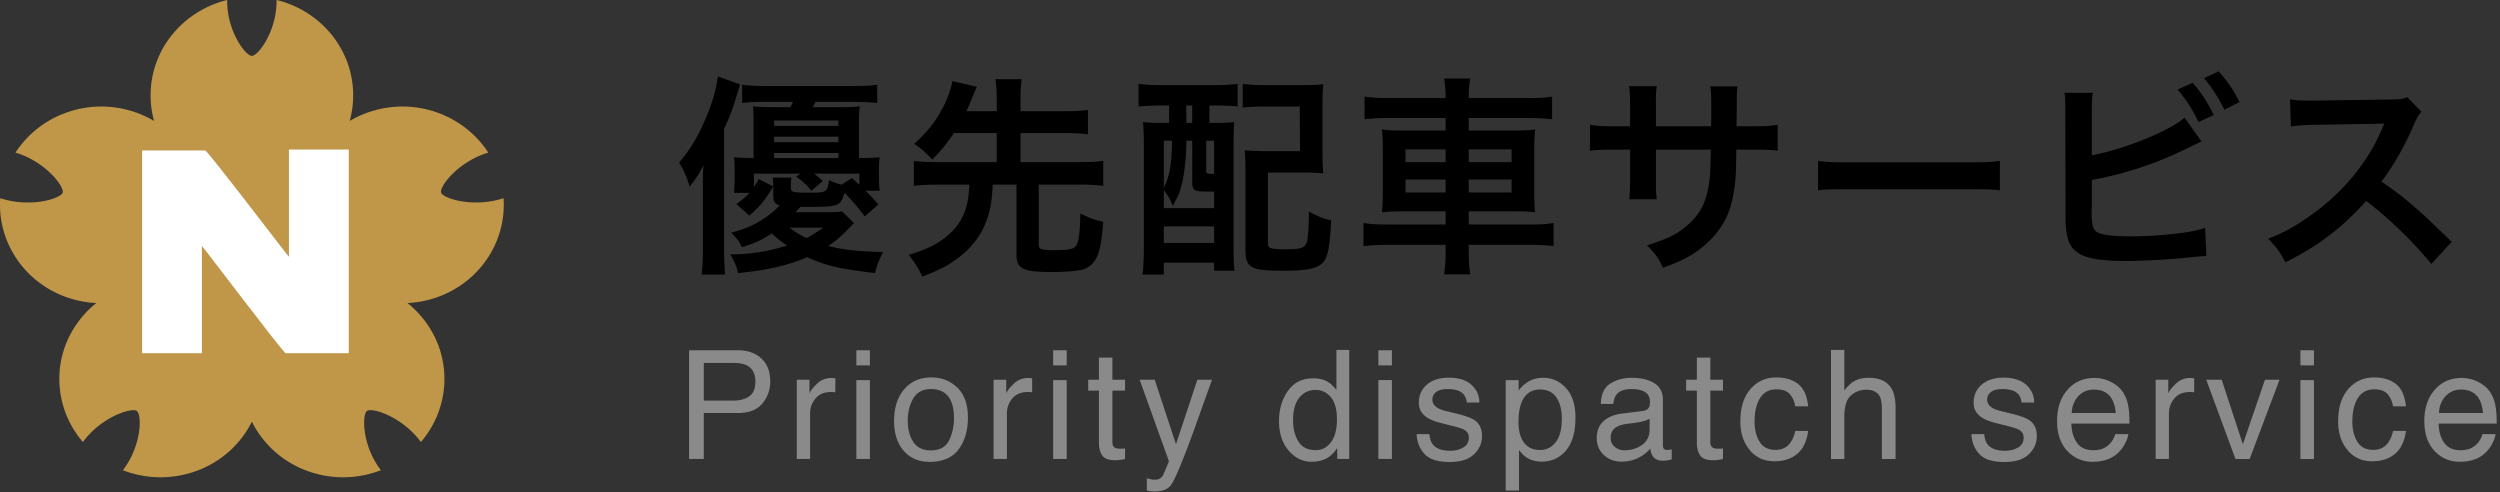
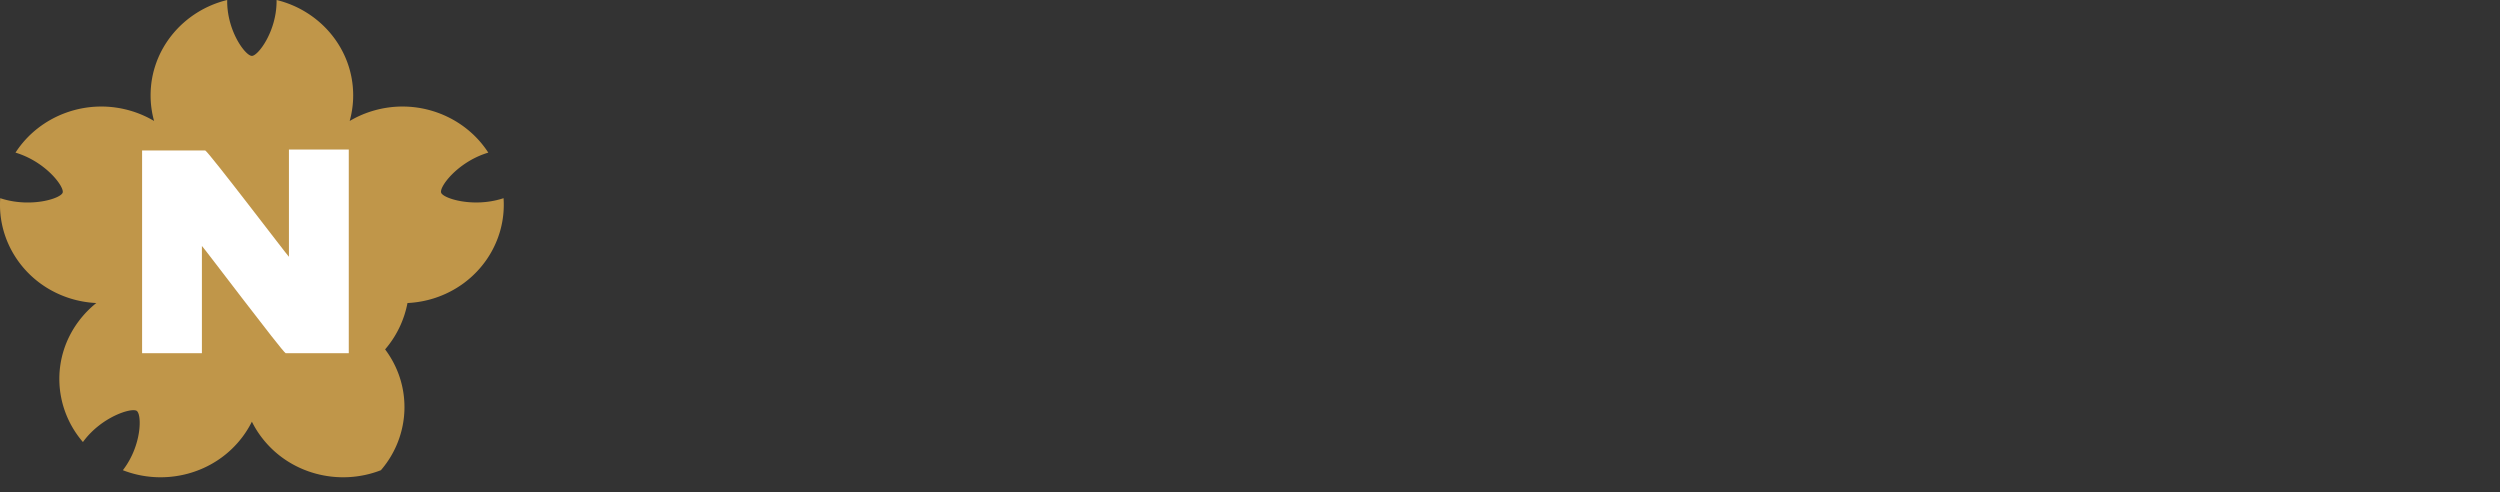
<svg xmlns="http://www.w3.org/2000/svg" width="198" height="39">
  <rect width="100%" height="100%" fill="#333333" stroke="none" />
  <g fill="none">
-     <path d="M57.43 21.744a24.149 24.149 0 0 1-.083-1.948v-9.593c.453-.958.722-1.663.991-2.621.185-.605.185-.605.286-.89l-1.764-.639c-.168 1.16-.437 2.05-.958 3.31-.588 1.394-1.243 2.503-2.117 3.511.353.554.588 1.092.84 1.915.605-.806.79-1.092 1.092-1.713-.045.552-.05.852-.05 1.455v5.231c0 .823-.017 1.294-.101 1.982h1.865zm2.672-7.56a5.902 5.902 0 0 1-.386.622v-1.058h3.679l-.336.235c.554.42.756.588 1.21 1.125l.89-.772a7.134 7.134 0 0 0-.689-.588h3.595v.89c-.252-.235-.285-.269-.588-.538l-.823.521c-.386-.084-.588-.168-.991-.353-.155.912-.167.985-1.385.991h-.346c-1.125 0-1.293-.05-1.293-.369v-.134c0-.252 0-.47.05-.69h-1.495c.027.162.043.334.048.56l.002.147-1.142-.589zm6.3-4.216h-5.09v-.42h5.09v.42zm0 1.293h-5.09v-.437h5.09v.437zm0 1.26h-5.09v-.403h5.09v.403zm-2.52 6.334a7.138 7.138 0 0 1-1.36-.823h2.687c-.907.604-.957.638-1.327.823zm-2.638-4.082v.688c0 .521.101.672.504.807-.47.504-.907.84-1.596 1.26-.655.386-1.125.588-2.25.907.402.37.638.689.873 1.142 1.092-.353 1.529-.554 2.352-1.092.42.387.672.605 1.21.958-1.546.487-2.84.689-4.503.705.32.504.52.992.622 1.479 2.335-.235 3.88-.588 5.476-1.26 1.512.689 2.554.924 5.376 1.26.135-.605.32-1.075.639-1.663-2.134-.068-3.192-.185-4.351-.488.688-.47 1.024-.756 1.713-1.478.235-.235.235-.252.336-.32l-.957-.94c-.236.05-.605.067-1.227.067h-2.453c.152-.168.27-.302.387-.42 3.125 0 3.125 0 3.494-1.109a16.463 16.463 0 0 1 1.596 1.865l1.075-.94c-.42-.505-.57-.673-1.008-1.093h1.126c-.05-.302-.067-.672-.067-1.142v-.42c0-.454.017-.756.05-1.092-.487.05-.79.05-1.63.067V9.548c0-.488.017-.756.068-1.126-.487.05-.924.067-1.663.067h-2.05c.067-.151.1-.201.202-.42h3.024c.806 0 1.377.034 1.864.084V6.708c-.42.068-.99.101-1.881.101h-6.989c-.857 0-1.411-.033-1.831-.1v1.444c.453-.05 1.058-.084 1.831-.084h2.2c-.1.202-.117.269-.2.42h-1.294c-.74 0-1.21-.017-1.68-.067.033.353.05.672.05 1.16v2.94c-.874-.018-1.075-.034-1.546-.068.034.336.05.605.05 1.092v.571a19.94 19.94 0 0 1-.05 1.16h1.227c-.336.352-.521.503-1.042.89l1.025.907c.775-.667 1.179-1.133 1.751-2.06l.147-.241zm11.802 7.14c1.378-.555 1.865-.79 2.554-1.277 1.327-.924 2.184-2.05 2.62-3.41.236-.74.337-1.328.404-2.605h1.882v5.561c0 1.092.52 1.36 2.704 1.36 1.008 0 1.798-.05 2.336-.15.453-.068.89-.353 1.142-.723.37-.52.554-1.327.689-3.108-.756-.168-.991-.252-1.815-.655-.016 1.428-.117 2.218-.336 2.554-.184.268-.554.352-1.713.352-1.042 0-1.243-.067-1.243-.436V14.62h3.225c.807 0 1.344.034 1.882.101V12.74c-.504.067-1.042.1-1.882.1h-4.67v-2.3h3.528c.773 0 1.327.033 1.814.1V8.709c-.504.067-1.025.1-1.814.1h-3.528v-.89c0-.706.017-1.109.1-1.646h-2.083c.068.57.101.974.101 1.646v.89h-2.402c.151-.319.168-.37.504-1.192.168-.387.269-.622.319-.74l-1.932-.453a7.614 7.614 0 0 1-.823 2.217c-.571 1.076-1.126 1.748-2.201 2.756.588.386.857.638 1.428 1.243.773-.807 1.142-1.26 1.714-2.1h3.393v2.301H74.24c-.823 0-1.36-.033-1.865-.1v1.982c.538-.067 1.076-.1 1.865-.1h2.537c-.05.705-.067.806-.1 1.091-.152.924-.471 1.68-.975 2.285-.84 1.008-1.983 1.68-3.73 2.184.521.672.79 1.092 1.075 1.73zm19.127-.169v-.94h3.982v.638h1.613c-.05-.504-.068-1.058-.068-1.865v-8.064c0-.705.017-1.327.05-1.848-.486.05-.856.067-1.73.067h-.235V8.355h.521c.605 0 1.26.033 1.714.067v-1.78c-.555.066-1.16.1-1.882.1h-4.116c-.706 0-1.31-.034-1.848-.1v1.797a17.92 17.92 0 0 1 1.831-.084h.588v1.377h-.353c-.856 0-1.243-.016-1.713-.067.044.515.062 1.016.066 1.708l.001 8.087c0 .99-.034 1.63-.1 2.284h1.68zm9.475-.302c1.95 0 2.756-.185 3.192-.722.336-.437.488-1.26.588-3.276-.621-.135-1.058-.303-1.764-.69 0 1.227-.067 2.118-.184 2.47-.152.42-.488.521-1.73.521-.589 0-1.042-.05-1.194-.134-.1-.067-.134-.151-.134-.454v-5.493h2.705c.756 0 1.142.016 1.68.067-.05-.487-.067-.958-.067-1.647V8.372c0-.807.016-1.11.067-1.697-.487.05-.975.067-1.73.067h-2.773c-.772 0-1.344-.034-1.881-.1v1.88c.52-.066 1.008-.083 1.865-.083h2.654l.017 3.528h-2.705a15.81 15.81 0 0 1-1.68-.067c.05.537.067.84.067 1.646v6.149c0 1.529.387 1.747 3.007 1.747zm-7.224-11.71h-.47V8.355h.47v1.377zm1.73 6.754h-3.98v-1.428c.335.437.52.74.705 1.243.437-.773.588-1.125.739-1.797.202-.824.336-2.168.336-3.159v-.201h.47v3.276c0 .655.168.756 1.26.756h.47v1.31zm-3.98-1.613v-3.73h.654c-.033 1.933-.184 2.773-.655 3.73zm3.98-1.092c-.56-.015-.615-.031-.62-.248v-2.39h.62v2.638zm0 5.46h-3.98v-1.31h3.98v1.31zm20.287 2.487c-.084-.555-.118-1.042-.118-1.899v-.437h4.755c.89 0 1.428.034 1.965.101v-1.831c-.47.084-.991.118-1.932.118h-4.788v-1.042h3.377c.991 0 1.378.017 1.882.084a13.954 13.954 0 0 1-.067-1.485v-3.37c0-.89.016-1.16.067-1.714-.47.067-.857.084-1.865.084h-3.394v-.991h4.704c.756 0 1.344.034 1.899.1V7.65c-.47.084-1.008.118-1.95.118h-4.653v-.101c0-.554.034-.94.118-1.445h-2.067c.084.504.118.89.118 1.445v.1h-4.469c-.84 0-1.445-.033-1.949-.117v1.798a15.6 15.6 0 0 1 1.899-.101h4.519v.991H111.3c-.991 0-1.378-.017-1.848-.084.05.555.067.907.067 1.73v3.125c0 .824-.017 1.16-.067 1.714.447-.062.85-.08 1.666-.084h3.374v1.042h-4.57c-.907 0-1.444-.034-1.932-.118v1.831c.504-.067 1.092-.1 1.966-.1h4.536v.436c0 .857-.034 1.294-.118 1.899h2.067zm-1.949-8.888h-3.175v-1.008h3.175v1.008zm5.225 0h-3.394v-1.008h3.394v1.008zm-5.225 2.403h-3.175v-1.025h3.175v1.025zm5.225 0h-3.394v-1.025h3.394v1.025zm11.987 5.964c1.545-.555 2.368-.991 3.276-1.764 1.461-1.243 2.184-2.671 2.419-4.822.084-.638.084-.756.117-2.772h1.126c1.109 0 1.562.017 2.15.084v-2.05c-.655.101-.99.118-2.184.118h-1.075c.017-1.008.017-1.008.017-2.033 0-.655.017-.739.067-1.125h-2.167c.058.335.079.657.083 1.459l.001.943-.017.756h-4.368V7.93a6.83 6.83 0 0 1 .067-1.103h-2.2c.067.437.084.79.084 1.495v1.68h-.992c-1.192 0-1.528-.017-2.184-.117v2.05c.543-.063.971-.082 1.906-.084h1.27v2.486c0 .621-.017 1.075-.068 1.444h2.184a9.387 9.387 0 0 1-.066-1.19v-2.74h4.35c-.033 1.158-.033 1.562-.067 1.948-.151 1.932-.638 3.04-1.78 4.032-.807.706-1.613 1.109-3.21 1.596.723.74.941 1.058 1.26 1.78zm26.686-6.132V12.74c-.698.095-1.021.115-2.456.117h-9.22c-1.663 0-1.982-.017-2.721-.117v2.335c.61-.077.819-.084 2.265-.084h9.867c1.446 0 1.654.007 2.265.084zm17.783-6.384l1.193-.605c-.454-.94-.907-1.596-1.646-2.436l-1.16.538c.639.772 1.16 1.579 1.613 2.503zm-2.05.974l1.21-.554c-.554-1.109-1.008-1.798-1.68-2.554l-1.193.538c.706.823 1.143 1.495 1.664 2.57zm-5.728 11.004c1.025 0 3.141-.1 4.133-.201 1.78-.168 1.864-.185 2.217-.185l-.1-2.235a9.926 9.926 0 0 1-1.916.404 31.683 31.683 0 0 1-3.897.268c-1.63 0-2.588-.134-2.873-.436-.235-.236-.303-.622-.303-1.596 0-.05 0-.135.017-.219v-2.217a28.445 28.445 0 0 0 7.174-2.319c.89-.437 1.394-.672 1.512-.722l-1.344-1.899c-1.092 1.025-4.805 2.52-7.342 2.99V8.91c0-.857.017-1.159.084-1.562h-2.251c.067.42.067.689.067 1.545l.017 7.796c0 .974.017 1.26.05 1.545.101.823.353 1.361.824 1.714.655.504 1.814.722 3.93.722zm24.167.235l1.612-1.747c-2.032-1.965-2.032-1.965-2.452-2.335-1.143-1.025-2.05-1.73-3.108-2.436 1.024-1.378 1.848-2.84 2.62-4.637.185-.42.32-.655.538-.907L190.663 7.7c-.42.15-.554.168-1.495.184l-5.914.084h-.403c-.689 0-1.008-.016-1.478-.1l.067 2.15c.571-.084 1.025-.118 1.831-.134 5.292-.084 5.292-.084 5.561-.101l-.185.437c-1.092 2.62-3.108 5.056-5.645 6.837-1.26.89-2.066 1.344-3.36 1.848.69.723.89.991 1.361 1.865 2.57-1.26 4.503-2.738 6.401-4.855a32.295 32.295 0 0 1 5.158 4.99z" fill="#000" />
-     <path d="M39.792 15.725c-2.347.74-4.703-.012-4.854-.465-.157-.467 1.297-2.405 3.645-3.145.03-.01.06-.018.09-.026-1.908-2.956-5.704-4.395-9.276-3.268-.61.192-1.178.45-1.702.76a7.56 7.56 0 0 0 .277-2.03c0-3.645-2.582-6.704-6.067-7.551v.09c0 2.396-1.465 4.337-1.955 4.337-.507 0-1.957-1.941-1.957-4.336L17.995 0c-3.486.847-6.068 3.906-6.068 7.551 0 .702.096 1.383.276 2.03a8.165 8.165 0 0 0-1.7-.76c-3.573-1.127-7.369.312-9.276 3.268.03.008.06.016.09.026 2.346.74 3.796 2.692 3.645 3.145-.157.466-2.507 1.204-4.854.465l-.09-.029c-.246 3.478 1.953 6.807 5.526 7.934a8.313 8.313 0 0 0 2.084.37 7.9 7.9 0 0 0-1.396 1.44c-2.208 2.95-1.971 6.897.336 9.57.02-.025.035-.05.054-.075 1.451-1.937 3.811-2.67 4.208-2.392.41.289.407 2.686-1.044 4.624a2.949 2.949 0 0 1-.055.073c3.333 1.302 7.275.3 9.482-2.649.287-.383.53-.783.737-1.195.204.412.448.812.735 1.195 2.208 2.95 6.15 3.95 9.483 2.649a1.404 1.404 0 0 0-.056-.073c-1.45-1.938-1.44-4.344-1.044-4.624.409-.288 2.758.455 4.209 2.393l.054.075c2.307-2.674 2.544-6.623.335-9.57A7.91 7.91 0 0 0 32.272 24a8.284 8.284 0 0 0 2.083-.37c3.573-1.128 5.773-4.456 5.526-7.934l-.09.029z" fill="#C09649" />
+     <path d="M39.792 15.725c-2.347.74-4.703-.012-4.854-.465-.157-.467 1.297-2.405 3.645-3.145.03-.01.06-.018.09-.026-1.908-2.956-5.704-4.395-9.276-3.268-.61.192-1.178.45-1.702.76a7.56 7.56 0 0 0 .277-2.03c0-3.645-2.582-6.704-6.067-7.551v.09c0 2.396-1.465 4.337-1.955 4.337-.507 0-1.957-1.941-1.957-4.336L17.995 0c-3.486.847-6.068 3.906-6.068 7.551 0 .702.096 1.383.276 2.03a8.165 8.165 0 0 0-1.7-.76c-3.573-1.127-7.369.312-9.276 3.268.03.008.06.016.09.026 2.346.74 3.796 2.692 3.645 3.145-.157.466-2.507 1.204-4.854.465l-.09-.029c-.246 3.478 1.953 6.807 5.526 7.934a8.313 8.313 0 0 0 2.084.37 7.9 7.9 0 0 0-1.396 1.44c-2.208 2.95-1.971 6.897.336 9.57.02-.025.035-.05.054-.075 1.451-1.937 3.811-2.67 4.208-2.392.41.289.407 2.686-1.044 4.624a2.949 2.949 0 0 1-.055.073c3.333 1.302 7.275.3 9.482-2.649.287-.383.53-.783.737-1.195.204.412.448.812.735 1.195 2.208 2.95 6.15 3.95 9.483 2.649a1.404 1.404 0 0 0-.056-.073l.054.075c2.307-2.674 2.544-6.623.335-9.57A7.91 7.91 0 0 0 32.272 24a8.284 8.284 0 0 0 2.083-.37c3.573-1.128 5.773-4.456 5.526-7.934l-.09.029z" fill="#C09649" />
    <path d="M22.884 11.844v8.493c-.046 0-6.35-8.296-6.63-8.421h-5v16.056h4.737V19.48c.05 0 6.367 8.372 6.631 8.492h5.001V11.844h-4.739z" fill="#fff" />
-     <path d="M55.741 36.35v-3.639h2.707c.868 0 1.51-.249 1.928-.747a2.645 2.645 0 0 0 .627-1.755c0-.78-.234-1.387-.703-1.819-.469-.432-1.086-.647-1.852-.647h-3.873v8.607h1.166zm2.32-4.623h-2.32v-2.982h2.32c.45 0 .803.06 1.061.181.469.227.703.656.703 1.29 0 .562-.163.954-.489 1.177-.326.223-.75.334-1.274.334zm6.1 4.623v-3.61c0-.445.143-.838.428-1.18.285-.342.693-.513 1.225-.513a1.575 1.575 0 0 1 .346.03v-1.114c-.114-.011-.194-.02-.24-.023a1.565 1.565 0 0 0-1.207.448c-.321.303-.522.56-.604.77v-1.083h-1.002v6.275h1.054zm4.735-7.412v-1.195h-1.073v1.195h1.073zm0 7.412v-6.246h-1.073v6.246h1.073zm4.734.229c1.035 0 1.799-.33 2.291-.99.492-.66.738-1.497.738-2.509 0-1.046-.279-1.84-.838-2.378-.558-.54-1.242-.809-2.05-.809-.903 0-1.621.312-2.157.937-.535.625-.802 1.465-.802 2.52 0 .984.254 1.769.761 2.353.508.584 1.194.876 2.057.876zm.1-.909c-.637 0-1.102-.222-1.395-.668-.293-.445-.44-1.002-.44-1.67 0-.695.147-1.289.44-1.78.293-.493.762-.74 1.406-.74.727 0 1.239.29 1.536.868.187.367.28.844.28 1.43 0 .648-.13 1.237-.389 1.766-.26.53-.74.794-1.438.794zm6.017.68v-3.61c0-.445.143-.838.428-1.18.285-.342.693-.513 1.225-.513a1.575 1.575 0 0 1 .346.03v-1.114c-.114-.011-.194-.02-.24-.023a1.565 1.565 0 0 0-1.207.448c-.321.303-.522.56-.604.77v-1.083h-1.002v6.275h1.054zm4.735-7.412v-1.195h-1.073v1.195h1.073zm0 7.412v-6.246h-1.073v6.246h1.073zm3.82.1c.152 0 .294-.008.425-.024.13-.015.257-.04.378-.076v-.832a3.148 3.148 0 0 1-.37.018c-.19 0-.328-.022-.41-.065-.148-.074-.222-.22-.222-.44v-4.095h1.002v-.861h-1.002v-1.752h-1.067v1.752h-.85v.86h.85v4.155c0 .403.088.73.264.982.176.252.51.378 1.002.378zm3.164 2.472c.61 0 1.04-.176 1.29-.527.25-.352.679-1.328 1.288-2.93.258-.68.578-1.558.961-2.636.512-1.434.842-2.352.99-2.754H94.83l-1.693 5.109-1.682-5.11H90.26l2.32 6.458a27.451 27.451 0 0 1-.474 1.124.892.892 0 0 1-.232.238c-.092.064-.235.097-.43.097-.063 0-.135-.006-.217-.018a3.638 3.638 0 0 1-.399-.094v.961c.118.031.216.053.296.065.08.011.195.017.343.017zm12.416-2.35c.434 0 .818-.085 1.154-.257.336-.172.627-.451.873-.838v.873h.95v-8.637h-1.014v3.17c-.238-.293-.451-.498-.639-.615-.324-.203-.726-.305-1.207-.305-.867 0-1.534.335-2 1.005-.468.67-.701 1.462-.701 2.376 0 .977.256 1.759.768 2.347.511.588 1.117.882 1.816.882zm.328-.92c-.629 0-1.086-.226-1.37-.679-.286-.453-.429-1.016-.429-1.687 0-.79.165-1.387.495-1.793.33-.407.761-.61 1.292-.61.477 0 .877.19 1.202.571.324.381.486.968.486 1.761 0 .785-.157 1.388-.472 1.808-.314.42-.716.63-1.204.63zm6.03-6.714v-1.195h-1.073v1.195h1.072zm0 7.412v-6.246h-1.073v6.246h1.072zm4.564.24c.867 0 1.513-.203 1.936-.61.424-.405.636-.888.636-1.446 0-.579-.205-1.002-.615-1.272-.258-.172-.766-.35-1.524-.533l-.697-.17c-.304-.074-.535-.16-.691-.258-.27-.164-.404-.383-.404-.656 0-.25.102-.451.307-.604.205-.152.507-.228.905-.228.598 0 1.018.139 1.26.416.149.195.233.412.252.65h.996a1.806 1.806 0 0 0-.38-1.136c-.419-.555-1.1-.832-2.046-.832-.722 0-1.297.183-1.725.55-.428.368-.642.848-.642 1.442 0 .504.227.898.68 1.183.254.164.648.313 1.184.446l.837.21c.45.114.75.213.903.3.238.14.357.345.357.615 0 .355-.148.618-.445.788a2.04 2.04 0 0 1-1.031.255c-.657 0-1.118-.17-1.383-.51-.145-.188-.233-.457-.264-.809h-1.014c.028.625.236 1.15.625 1.573.388.424 1.05.636 1.983.636zm5.502 2.262v-3.205c.23.285.44.486.627.603.32.207.717.31 1.19.31.6 0 1.128-.185 1.581-.556.715-.586 1.073-1.562 1.073-2.93 0-1.011-.248-1.79-.745-2.334-.496-.545-1.1-.818-1.81-.818-.48 0-.899.117-1.254.352a2.56 2.56 0 0 0-.691.662v-.832h-1.026v8.748h1.055zm1.676-3.211c-.727 0-1.227-.324-1.5-.973-.145-.34-.217-.752-.217-1.236 0-.602.072-1.098.217-1.488.27-.73.77-1.096 1.5-1.096.726 0 1.226.346 1.5 1.037.144.36.216.79.216 1.29 0 .82-.163 1.436-.489 1.848-.326.412-.735.618-1.227.618zm6.463.92c.484 0 .927-.104 1.33-.31.402-.208.71-.452.925-.733.036.25.096.443.182.58.164.258.428.387.791.387.148 0 .266-.006.352-.018.086-.012.21-.04.375-.088V35.6a2.533 2.533 0 0 1-.346.035c-.145 0-.24-.033-.284-.1a.463.463 0 0 1-.068-.263v-3.615c0-.594-.228-1.032-.685-1.313-.461-.281-1.06-.422-1.799-.422-.637 0-1.196.152-1.679.454-.482.303-.733.841-.753 1.615h.985c.039-.325.123-.569.252-.733.23-.297.62-.445 1.172-.445.476 0 .842.08 1.098.243.256.162.384.423.384.782 0 .176-.023.31-.07.405-.082.171-.245.273-.487.304l-1.681.211c-.59.074-1.067.272-1.43.592-.363.32-.545.771-.545 1.354 0 .53.185.973.554 1.327.369.353.844.53 1.427.53zm.246-.897c-.305 0-.569-.087-.791-.263a.867.867 0 0 1-.334-.72c0-.403.162-.696.486-.88.191-.11.478-.19.861-.24l.639-.082a4.47 4.47 0 0 0 .598-.117c.203-.055.369-.123.498-.205v.85c0 .648-.293 1.114-.88 1.4a2.405 2.405 0 0 1-1.077.257zm6.966.786c.153 0 .294-.008.425-.024a2.2 2.2 0 0 0 .378-.076v-.832a3.149 3.149 0 0 1-.369.018c-.191 0-.328-.022-.41-.065-.149-.074-.223-.22-.223-.44v-4.095h1.002v-.861h-1.002v-1.752h-1.066v1.752h-.85v.86h.85v4.155c0 .403.088.73.263.982.176.252.51.378 1.002.378zm4.875.082c.73 0 1.33-.193 1.8-.578.468-.384.761-.993.878-1.825h-1.025c-.098.465-.275.831-.53 1.099-.256.268-.603.401-1.04.401-.57 0-.989-.215-1.254-.644-.266-.43-.399-.96-.399-1.588 0-.625.094-1.15.281-1.576.29-.657.77-.985 1.442-.985.492 0 .85.128 1.072.384.223.256.365.577.428.964h1.025c-.09-.84-.356-1.432-.8-1.775-.443-.344-1.018-.516-1.725-.516-.828 0-1.51.307-2.045.92-.535.613-.803 1.47-.803 2.572 0 .899.244 1.648.733 2.247.488.6 1.142.9 1.962.9zm5.538-.182v-3.328c0-.836.177-1.404.533-1.705a1.794 1.794 0 0 1 1.19-.451c.527 0 .886.171 1.077.515.117.215.176.553.176 1.014v3.955h1.084v-4.025c0-.618-.088-1.1-.264-1.448-.324-.636-.941-.955-1.851-.955-.508 0-.932.112-1.272.334-.199.13-.423.352-.673.668v-3.21h-1.055v8.636h1.055zm12.673.24c.868 0 1.513-.203 1.937-.61.424-.405.636-.888.636-1.446 0-.579-.205-1.002-.616-1.272-.257-.172-.765-.35-1.523-.533l-.697-.17c-.305-.074-.535-.16-.692-.258-.27-.164-.404-.383-.404-.656 0-.25.103-.451.308-.604.205-.152.506-.228.905-.228.598 0 1.017.139 1.26.416.148.195.232.412.252.65h.996a1.806 1.806 0 0 0-.381-1.136c-.418-.555-1.1-.832-2.045-.832-.723 0-1.298.183-1.726.55-.427.368-.641.848-.641 1.442 0 .504.226.898.68 1.183.253.164.648.313 1.183.446l.838.21c.45.114.75.213.902.3.239.14.358.345.358.615 0 .355-.149.618-.446.788a2.04 2.04 0 0 1-1.03.255c-.657 0-1.118-.17-1.384-.51-.144-.188-.232-.457-.263-.809h-1.014c.027.625.235 1.15.624 1.573.389.424 1.05.636 1.983.636zm6.979-.017c.32 0 .607-.032.861-.094.473-.11.87-.32 1.19-.633a2.74 2.74 0 0 0 .518-.694c.155-.283.245-.54.273-.77h-1.037a1.85 1.85 0 0 1-.399.732c-.328.363-.767.545-1.318.545-.59 0-1.026-.193-1.307-.578-.281-.384-.432-.895-.451-1.532h4.6c0-.633-.032-1.094-.094-1.383a2.8 2.8 0 0 0-.422-1.107c-.219-.332-.537-.603-.955-.812a2.862 2.862 0 0 0-1.295-.313c-.883 0-1.598.314-2.145.943-.546.63-.82 1.448-.82 2.455 0 1.024.272 1.82.815 2.388a2.643 2.643 0 0 0 1.986.853zm1.846-3.862h-3.487c.02-.539.194-.983.522-1.333s.734-.524 1.218-.524c.676 0 1.159.254 1.448.762.156.273.256.638.299 1.095zm4.212 3.639v-3.61c0-.445.143-.838.428-1.18.285-.342.694-.513 1.225-.513a1.575 1.575 0 0 1 .346.03v-1.114c-.114-.011-.194-.02-.24-.023a1.565 1.565 0 0 0-1.207.448c-.321.303-.522.56-.604.77v-1.083h-1.002v6.275h1.054zm6.393 0l2.367-6.275h-1.154l-1.752 5.109-1.676-5.11h-1.224l2.314 6.276h1.125zm5.092-7.412v-1.195h-1.072v1.195h1.072zm0 7.412v-6.246h-1.072v6.246h1.072zm4.611.182c.73 0 1.33-.193 1.799-.578.469-.384.762-.993.879-1.825h-1.025c-.098.465-.275.831-.53 1.099-.257.268-.603.401-1.04.401-.571 0-.99-.215-1.255-.644-.265-.43-.398-.96-.398-1.588 0-.625.094-1.15.281-1.576.29-.657.77-.985 1.442-.985.492 0 .85.128 1.072.384.222.256.365.577.428.964h1.025c-.09-.84-.357-1.432-.8-1.775-.443-.344-1.018-.516-1.725-.516-.829 0-1.51.307-2.045.92-.536.613-.803 1.47-.803 2.572 0 .899.244 1.648.732 2.247.489.6 1.143.9 1.963.9zm6.932.04c.32 0 .607-.03.861-.093.473-.11.87-.32 1.19-.633a2.74 2.74 0 0 0 .518-.694c.154-.283.245-.54.273-.77h-1.038c-.078.277-.21.52-.398.732-.328.363-.768.545-1.318.545-.59 0-1.026-.193-1.307-.578-.281-.384-.432-.895-.451-1.532h4.6c0-.633-.032-1.094-.094-1.383a2.8 2.8 0 0 0-.422-1.107c-.219-.332-.537-.603-.955-.812a2.862 2.862 0 0 0-1.295-.313c-.883 0-1.598.314-2.145.943-.547.63-.82 1.448-.82 2.455 0 1.024.272 1.82.814 2.388a2.643 2.643 0 0 0 1.987.853zm1.846-3.86h-3.487c.02-.54.194-.984.522-1.334.328-.35.734-.524 1.218-.524.676 0 1.159.254 1.448.762.156.273.256.638.299 1.095z" fill="#8A8A8A" />
  </g>
</svg>